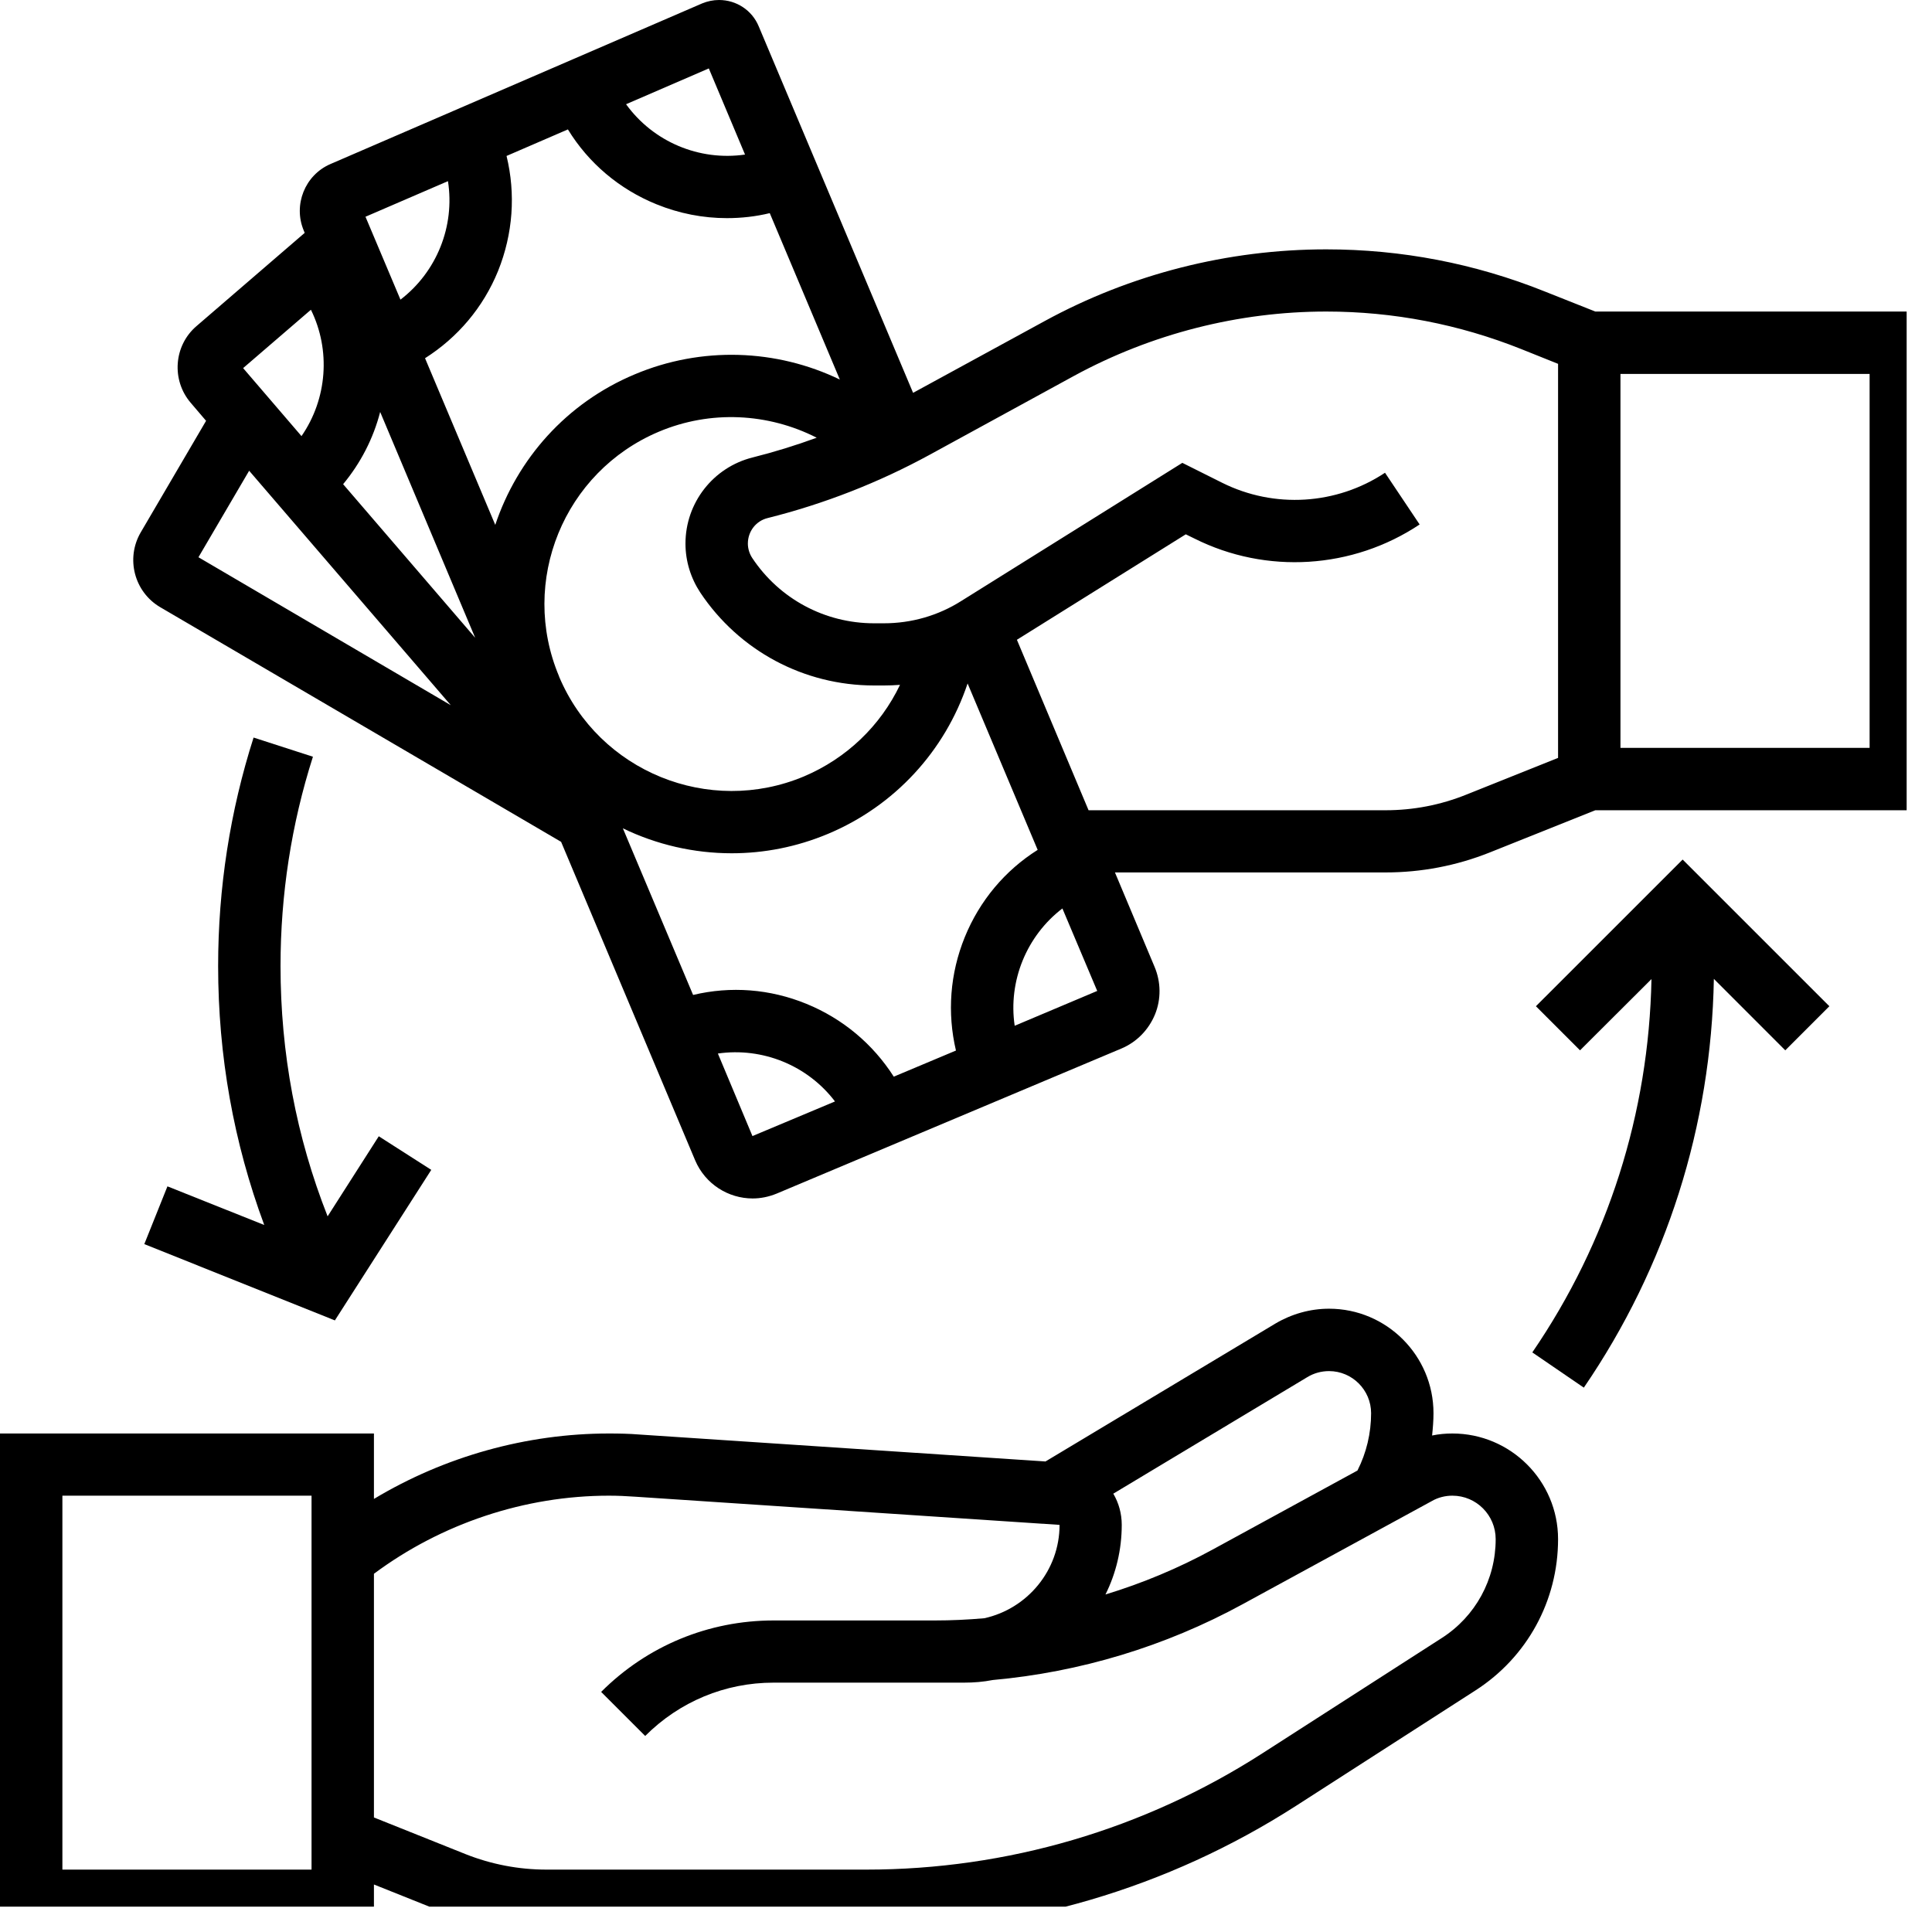
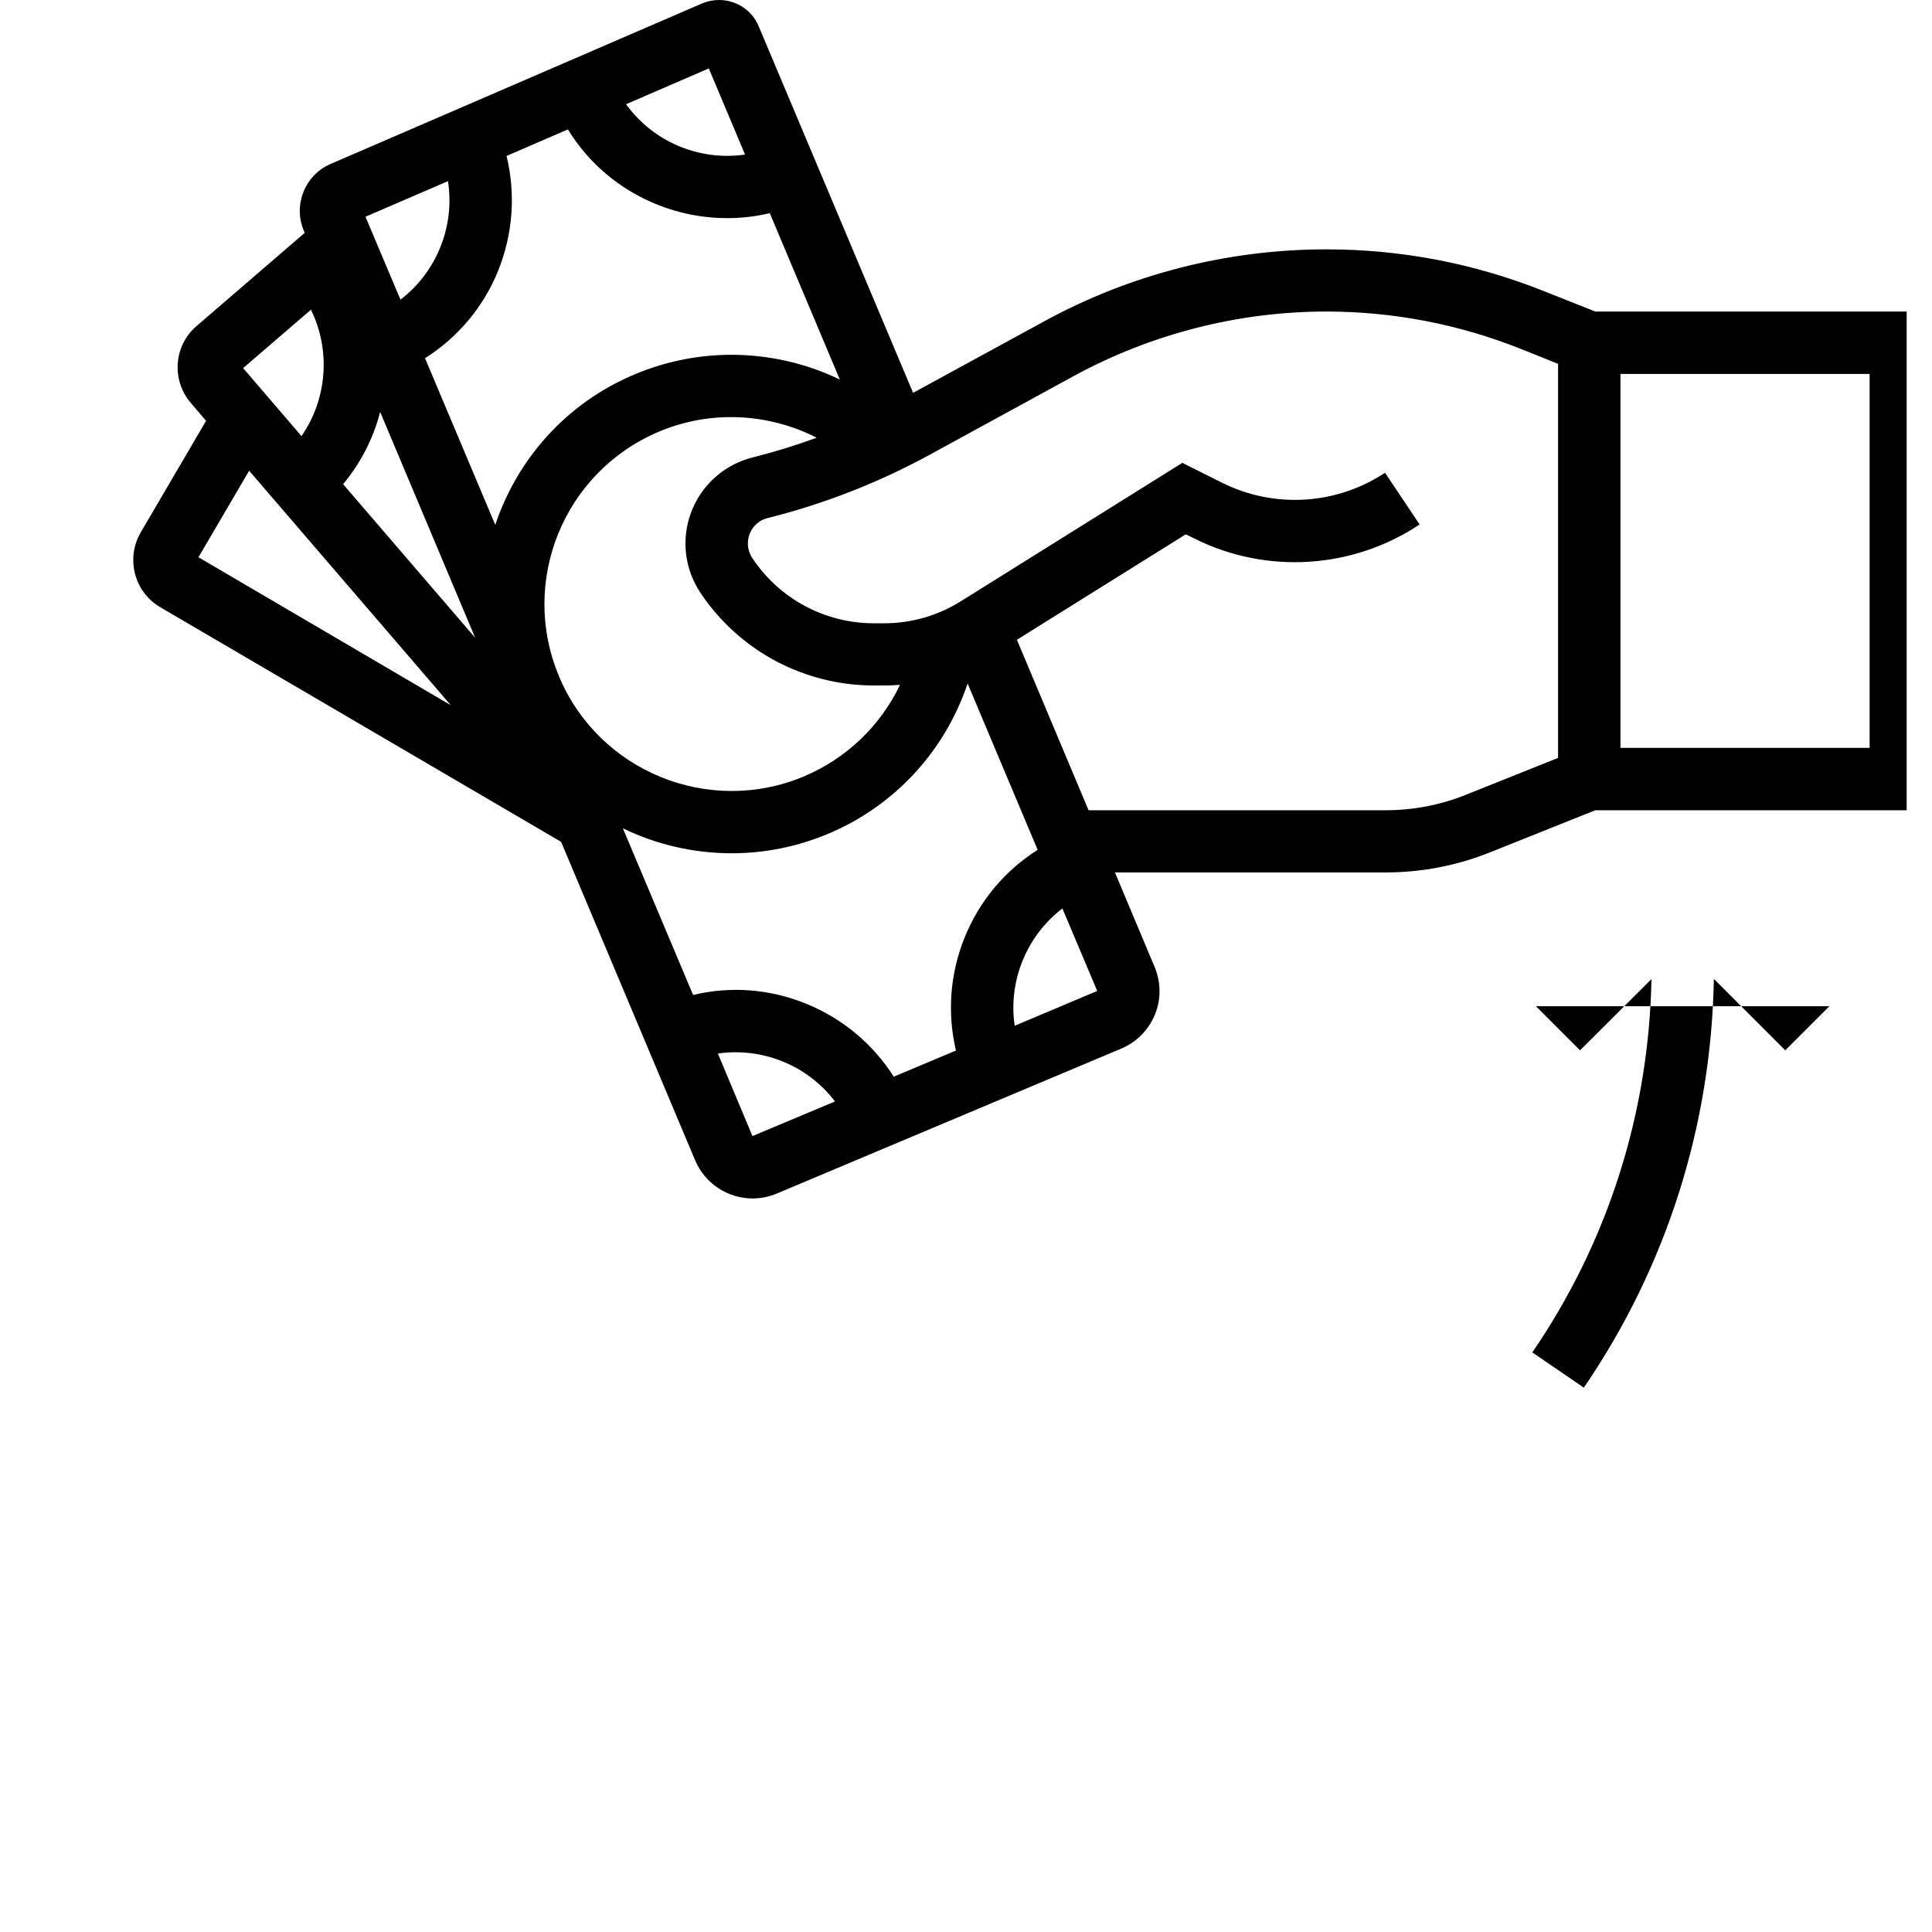
<svg xmlns="http://www.w3.org/2000/svg" width="50" zoomAndPan="magnify" viewBox="0 0 37.5 37.5" height="50" preserveAspectRatio="xMidYMid meet" version="1.0">
  <defs>
    <clipPath id="846d556e64">
-       <path d="M 0 25 L 31 25 L 31 37.008 L 0 37.008 Z M 0 25 " clip-rule="nonzero" />
-     </clipPath>
+       </clipPath>
    <clipPath id="0174e1b4b7">
      <path d="M 2 0 L 37.008 0 L 37.008 24 L 2 24 Z M 2 0 " clip-rule="nonzero" />
    </clipPath>
  </defs>
  <g clip-path="url(#846d556e64)">
    <path fill="#000000" d="M 28.191 27.824 C 28.059 27.824 27.926 27.836 27.797 27.863 C 27.812 27.719 27.824 27.574 27.824 27.43 C 27.824 26.312 26.914 25.402 25.797 25.402 C 25.43 25.402 25.07 25.504 24.754 25.691 L 20.293 28.367 L 12.41 27.844 C 12.215 27.828 12.016 27.824 11.82 27.824 C 10.219 27.824 8.629 28.27 7.258 29.094 L 7.258 27.824 L 0 27.824 L 0 37.5 L 7.258 37.5 L 7.258 36.578 L 8.586 37.109 C 9.234 37.367 9.914 37.5 10.609 37.5 L 16.816 37.5 C 19.781 37.5 22.664 36.652 25.156 35.051 L 28.637 32.812 C 29.641 32.168 30.242 31.07 30.242 29.875 C 30.242 28.742 29.32 27.824 28.191 27.824 Z M 25.375 26.73 C 25.504 26.652 25.648 26.613 25.797 26.613 C 26.246 26.613 26.613 26.98 26.613 27.43 C 26.613 27.816 26.523 28.199 26.348 28.543 L 23.535 30.078 C 22.875 30.438 22.176 30.73 21.457 30.949 C 21.66 30.543 21.773 30.082 21.773 29.598 C 21.773 29.379 21.715 29.172 21.609 28.992 Z M 6.047 36.289 L 1.211 36.289 L 1.211 29.031 L 6.047 29.031 Z M 27.98 31.797 L 24.504 34.031 C 22.207 35.508 19.547 36.289 16.816 36.289 L 10.609 36.289 C 10.07 36.289 9.539 36.188 9.035 35.988 L 7.258 35.277 L 7.258 30.547 C 8.57 29.57 10.188 29.031 11.82 29.031 C 11.992 29.031 12.16 29.039 12.332 29.051 L 20.566 29.598 C 20.566 30.484 19.938 31.227 19.105 31.41 C 18.785 31.438 18.465 31.453 18.145 31.453 L 15.016 31.453 C 13.754 31.453 12.562 31.945 11.668 32.84 L 12.523 33.695 C 13.191 33.027 14.074 32.66 15.016 32.66 L 18.711 32.66 C 18.902 32.66 19.086 32.645 19.27 32.609 C 20.961 32.457 22.617 31.957 24.113 31.141 L 27.789 29.137 C 27.91 29.066 28.051 29.031 28.191 29.031 C 28.656 29.031 29.031 29.41 29.031 29.875 C 29.031 30.656 28.641 31.375 27.98 31.797 Z M 27.98 31.797 " fill-opacity="1" fill-rule="nonzero" />
  </g>
  <g clip-path="url(#0174e1b4b7)">
    <path fill="#000000" d="M 30.965 6.047 L 29.98 5.656 C 28.625 5.113 27.199 4.84 25.742 4.84 C 23.836 4.84 21.945 5.32 20.273 6.234 L 17.723 7.625 L 14.727 0.512 C 14.598 0.199 14.293 0 13.957 0 C 13.844 0 13.734 0.023 13.629 0.066 L 6.414 3.184 C 5.918 3.398 5.688 3.977 5.895 4.473 L 5.914 4.52 L 3.816 6.328 C 3.371 6.707 3.324 7.379 3.703 7.82 L 4 8.168 L 2.73 10.336 C 2.438 10.84 2.605 11.488 3.109 11.785 L 10.891 16.34 L 13.492 22.52 C 13.688 22.984 14.137 23.262 14.609 23.262 C 14.766 23.262 14.922 23.23 15.074 23.168 L 21.766 20.352 C 22.062 20.227 22.293 19.992 22.418 19.691 C 22.539 19.395 22.535 19.062 22.41 18.766 L 21.641 16.934 L 26.891 16.934 C 27.586 16.934 28.266 16.805 28.914 16.547 L 30.965 15.727 L 37.5 15.727 L 37.5 6.047 Z M 13.594 11.504 C 14.348 12.633 15.605 13.305 16.965 13.305 L 17.156 13.305 C 17.262 13.305 17.363 13.301 17.469 13.293 C 17.09 14.086 16.434 14.719 15.605 15.07 C 13.762 15.844 11.629 14.977 10.852 13.133 L 10.852 13.129 C 10.074 11.285 10.945 9.156 12.789 8.379 C 13.789 7.957 14.91 8.016 15.852 8.496 C 15.445 8.645 15.031 8.773 14.609 8.879 C 13.844 9.07 13.305 9.758 13.305 10.551 C 13.305 10.891 13.406 11.219 13.594 11.504 Z M 18.727 18.188 C 18.438 18.898 18.383 19.66 18.555 20.391 L 17.348 20.898 C 16.945 20.266 16.359 19.773 15.652 19.484 C 14.945 19.195 14.184 19.137 13.453 19.312 L 12.09 16.078 C 12.746 16.395 13.469 16.562 14.203 16.562 C 14.828 16.562 15.461 16.441 16.074 16.184 C 17.367 15.641 18.344 14.574 18.781 13.266 L 20.141 16.496 C 19.508 16.895 19.016 17.48 18.727 18.188 Z M 9.668 5.258 C 9.957 4.539 10.012 3.766 9.832 3.027 L 11.023 2.512 C 11.422 3.164 12.02 3.672 12.742 3.965 C 13.184 4.145 13.648 4.234 14.109 4.234 C 14.391 4.234 14.668 4.203 14.941 4.137 L 16.301 7.367 C 15.07 6.773 13.617 6.719 12.32 7.266 C 10.988 7.824 10.039 8.914 9.613 10.188 L 8.25 6.953 C 8.883 6.551 9.379 5.969 9.668 5.258 Z M 9.223 12.379 L 6.66 9.398 C 7 8.988 7.246 8.512 7.379 7.996 Z M 13.758 1.328 L 14.461 3 C 13.574 3.129 12.68 2.754 12.152 2.023 Z M 8.695 3.516 C 8.832 4.391 8.477 5.277 7.773 5.816 L 7.094 4.207 Z M 6.035 6.012 C 6.422 6.797 6.352 7.742 5.852 8.465 L 4.719 7.145 Z M 4.836 9.137 L 8.75 13.688 L 3.852 10.816 Z M 14.605 22.051 L 13.934 20.449 C 14.801 20.324 15.676 20.68 16.207 21.379 Z M 19.695 19.91 C 19.566 19.043 19.926 18.164 20.621 17.633 L 21.297 19.234 Z M 28.465 15.422 C 27.961 15.625 27.434 15.727 26.891 15.727 L 21.129 15.727 L 19.738 12.418 L 23.016 10.371 L 23.184 10.453 C 24.578 11.152 26.254 11.047 27.555 10.18 L 26.883 9.176 C 25.941 9.801 24.734 9.875 23.723 9.371 L 22.949 8.984 L 18.66 11.664 C 18.211 11.949 17.691 12.098 17.156 12.098 L 16.965 12.098 C 16.012 12.098 15.129 11.625 14.602 10.832 C 14.547 10.75 14.516 10.648 14.516 10.551 C 14.516 10.312 14.676 10.109 14.902 10.055 C 15.996 9.781 17.055 9.367 18.043 8.828 L 20.852 7.293 C 22.348 6.48 24.039 6.047 25.742 6.047 C 27.043 6.047 28.32 6.293 29.531 6.777 L 30.242 7.062 L 30.242 14.711 Z M 36.289 14.516 L 31.453 14.516 L 31.453 7.258 L 36.289 7.258 Z M 36.289 14.516 " fill-opacity="1" fill-rule="nonzero" />
  </g>
-   <path fill="#000000" d="M 29.812 19.531 L 30.668 20.387 L 32.055 19.004 C 32.004 21.605 31.211 24.105 29.742 26.25 L 30.742 26.934 C 32.348 24.586 33.215 21.848 33.266 19 L 34.652 20.387 L 35.508 19.531 L 32.66 16.684 Z M 29.812 19.531 " fill-opacity="1" fill-rule="nonzero" />
-   <path fill="#000000" d="M 2.801 24.148 L 6.5 25.629 L 8.371 22.707 L 7.352 22.055 L 6.359 23.609 C 5.75 22.066 5.445 20.438 5.445 18.75 C 5.445 17.363 5.656 15.996 6.074 14.688 L 4.922 14.316 C 4.465 15.746 4.234 17.238 4.234 18.75 C 4.234 20.492 4.535 22.176 5.129 23.777 L 3.25 23.027 Z M 2.801 24.148 " fill-opacity="1" fill-rule="nonzero" />
+   <path fill="#000000" d="M 29.812 19.531 L 30.668 20.387 L 32.055 19.004 C 32.004 21.605 31.211 24.105 29.742 26.25 L 30.742 26.934 C 32.348 24.586 33.215 21.848 33.266 19 L 34.652 20.387 L 35.508 19.531 Z M 29.812 19.531 " fill-opacity="1" fill-rule="nonzero" />
</svg>